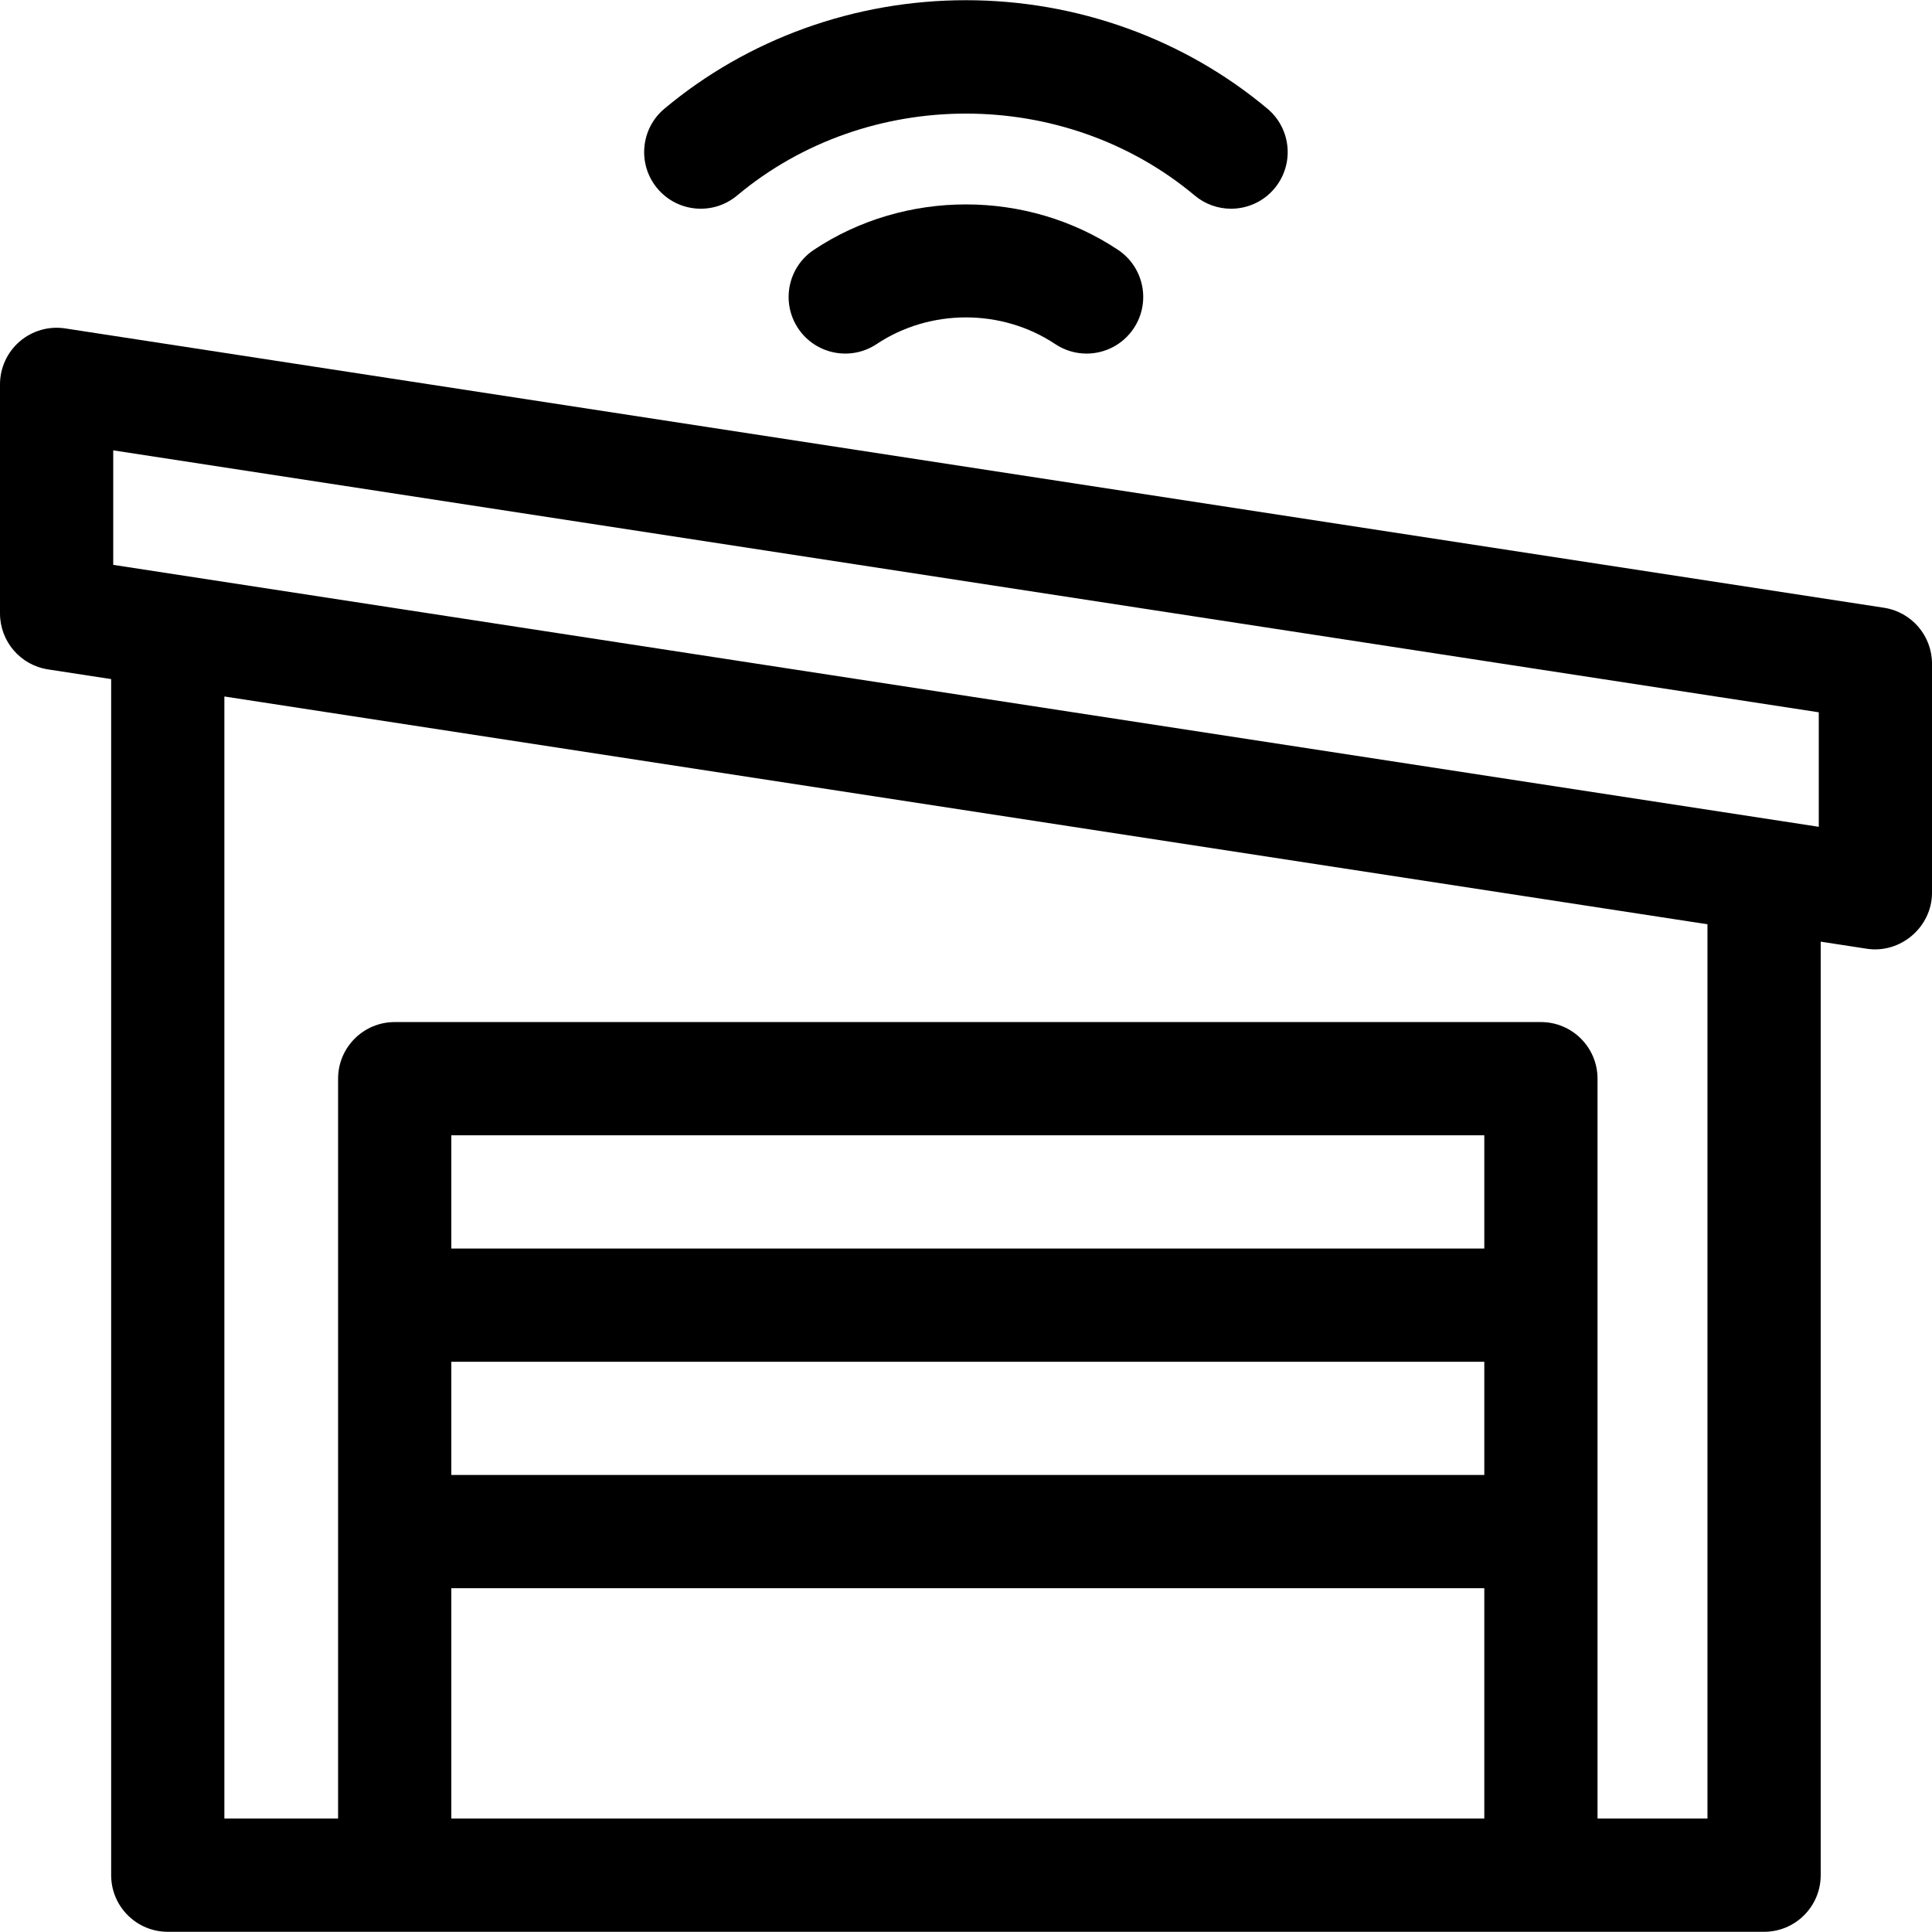
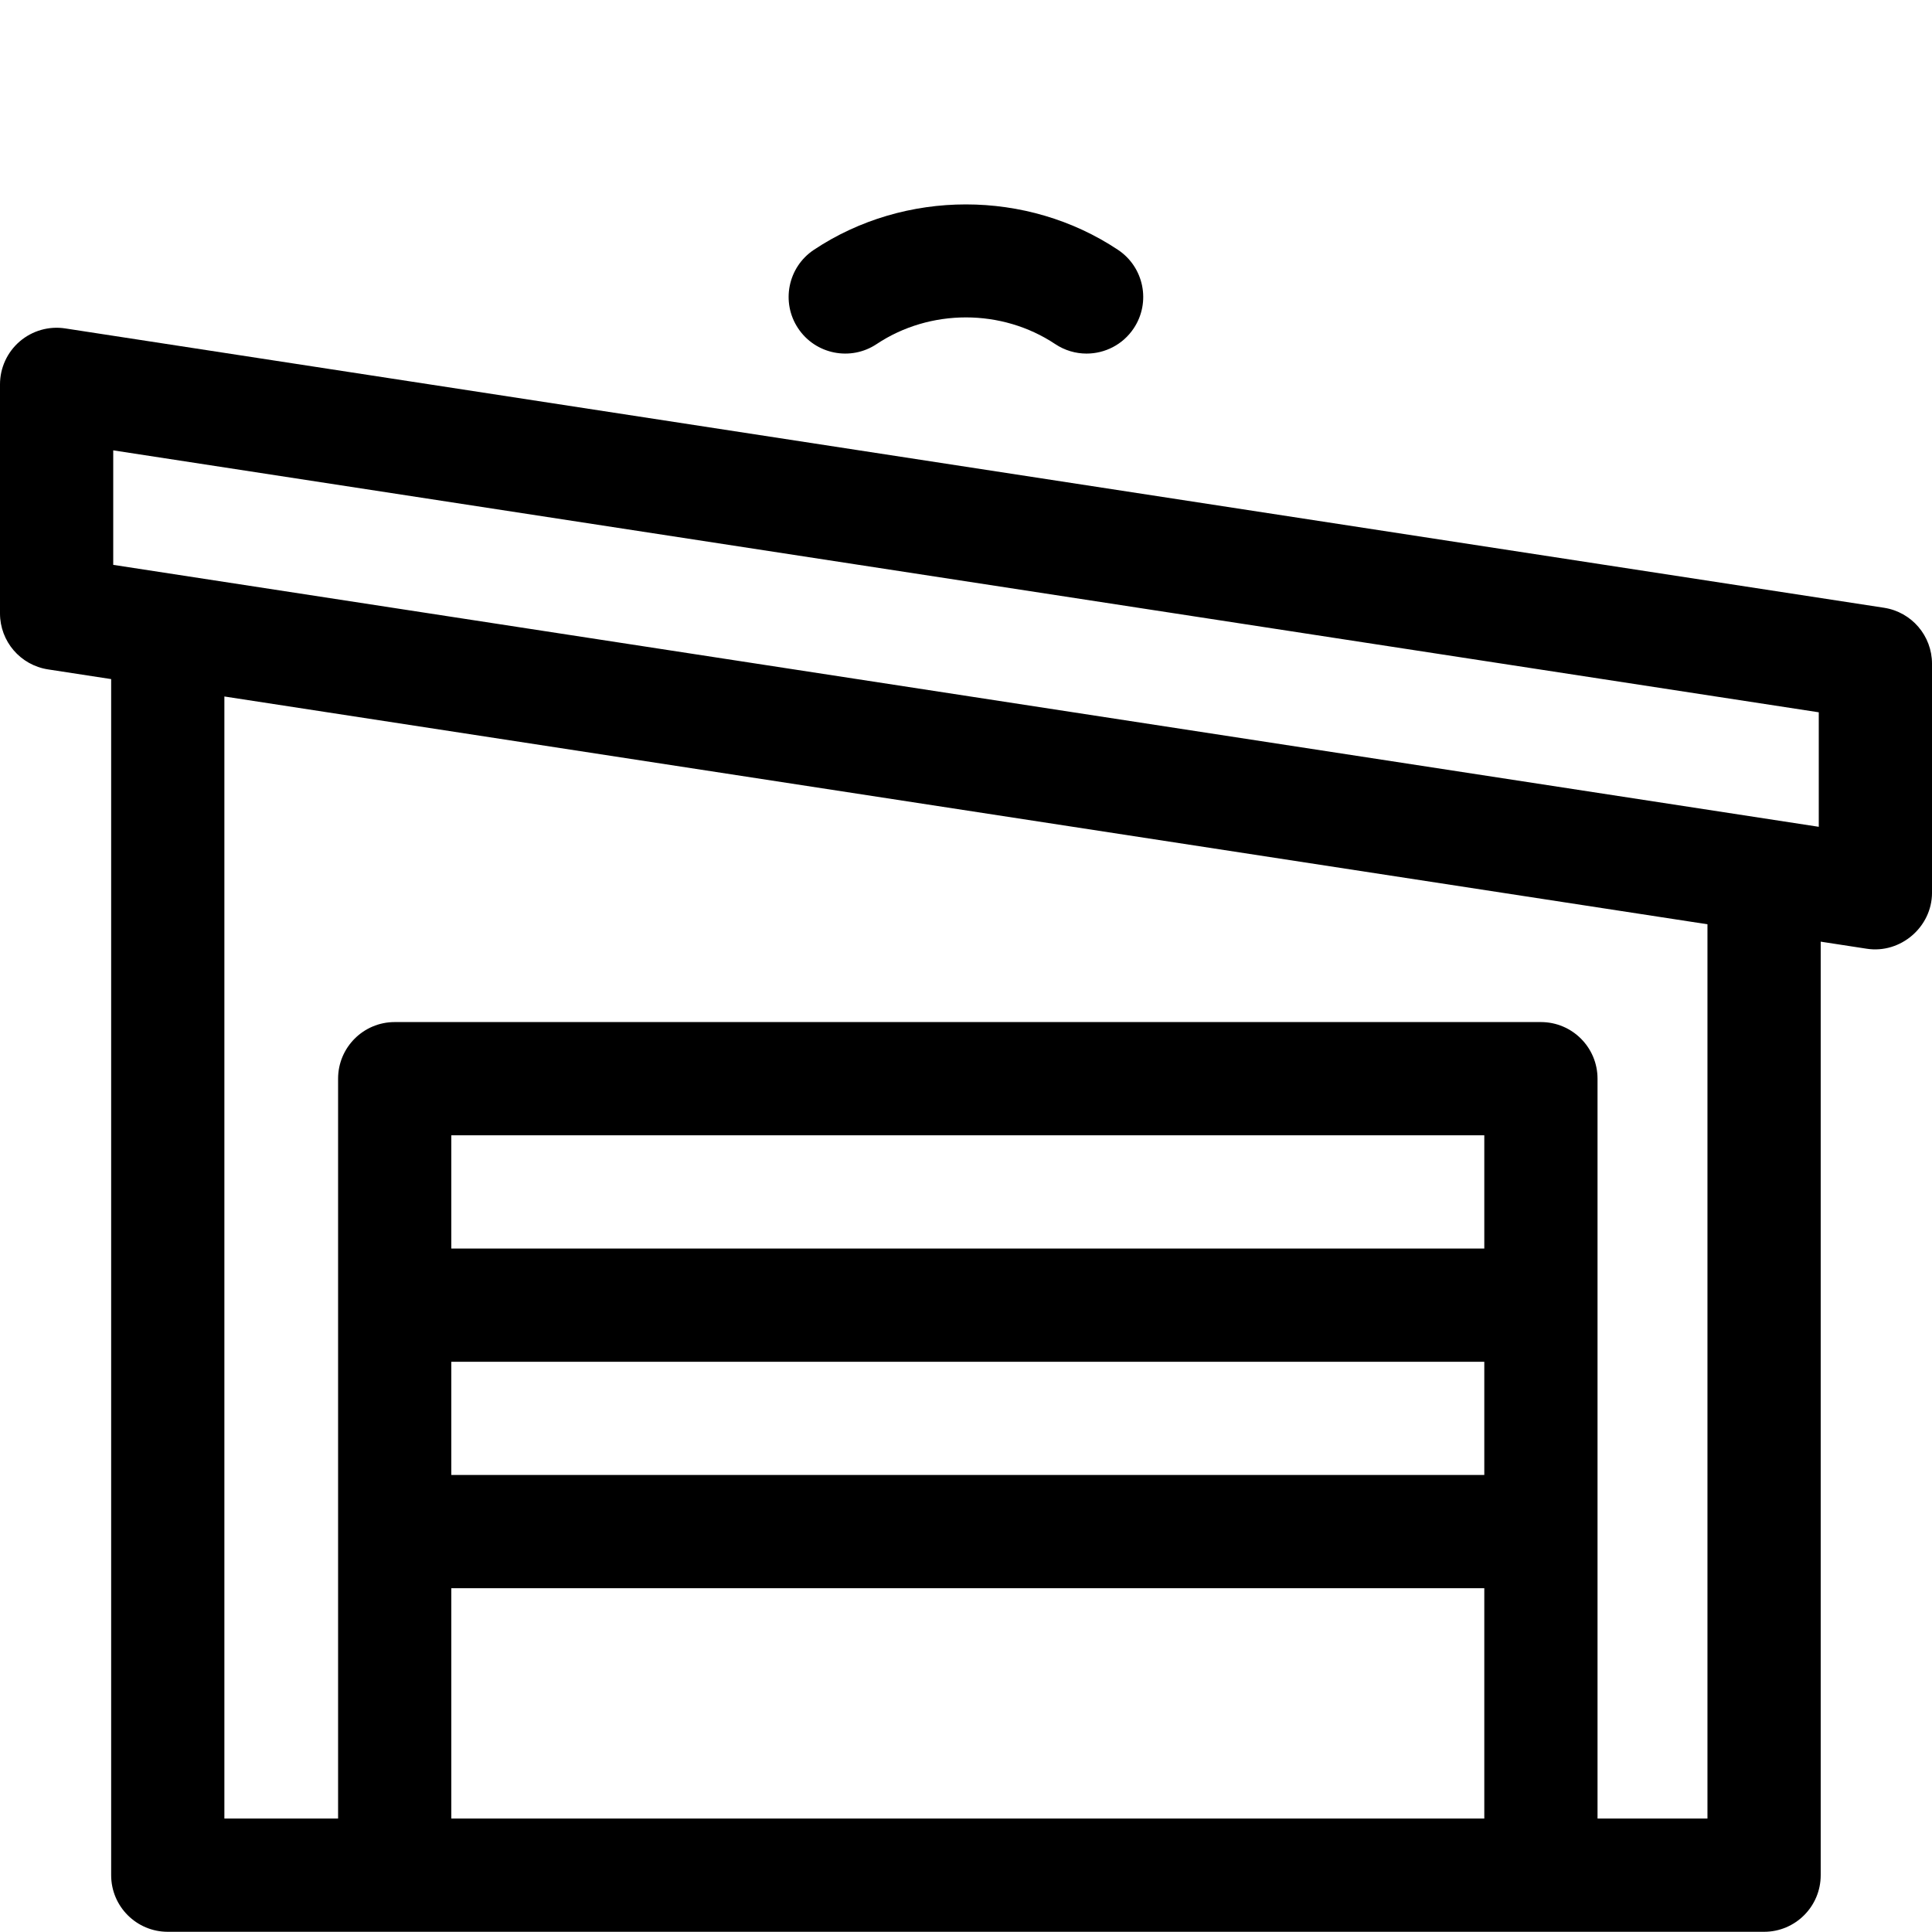
<svg xmlns="http://www.w3.org/2000/svg" id="Capa_1" height="512" viewBox="0 0 511.874 511.874" width="512">
  <g>
-     <path d="m195.297 51.799c34.559-28.938 86.682-28.938 121.24 0 2.809 2.352 6.225 3.5 9.622 3.5 4.286 0 8.542-1.828 11.509-5.371 5.318-6.352 4.48-15.812-1.871-21.13-22.137-18.536-50.505-28.744-79.88-28.744s-57.743 10.208-79.88 28.744c-6.352 5.318-7.189 14.779-1.871 21.13 5.32 6.352 14.778 7.189 21.131 1.871z" />
    <path d="m215.629 66.193c-6.896 4.592-8.763 13.904-4.17 20.799 4.591 6.895 13.904 8.761 20.799 4.17 14.15-9.425 33.168-9.425 47.318 0 2.557 1.702 5.443 2.517 8.301 2.517 4.85 0 9.608-2.348 12.498-6.687 4.593-6.895 2.726-16.207-4.17-20.799-24.098-16.048-56.478-16.048-80.576 0z" />
    <path d="m499.151 161.021-481.874-74.009c-4.324-.664-8.726.594-12.046 3.443-3.32 2.849-5.231 7.007-5.231 11.383v60.689c0 7.405 5.403 13.702 12.723 14.826l16.727 2.569v316.898c0 8.284 6.716 15 15 15h422.936c8.284 0 15-6.716 15-15v-247.333l12.212 1.876c8.953 1.377 17.277-5.783 17.277-14.826v-60.689c-.001-7.406-5.404-13.703-12.724-14.827zm-469.151-41.704 451.874 69.402v30.337l-451.874-69.401zm363.258 362.503h-273.682v-61.028h273.682zm0-91.028h-273.682v-30h273.682zm0-60h-273.682v-30h273.682zm59.127 151.028h-29.127v-196.028c0-8.284-6.716-15-15-15h-303.682c-8.284 0-15 6.716-15 15v196.028h-30.127v-297.29l392.936 60.35z" />
  </g>
</svg>